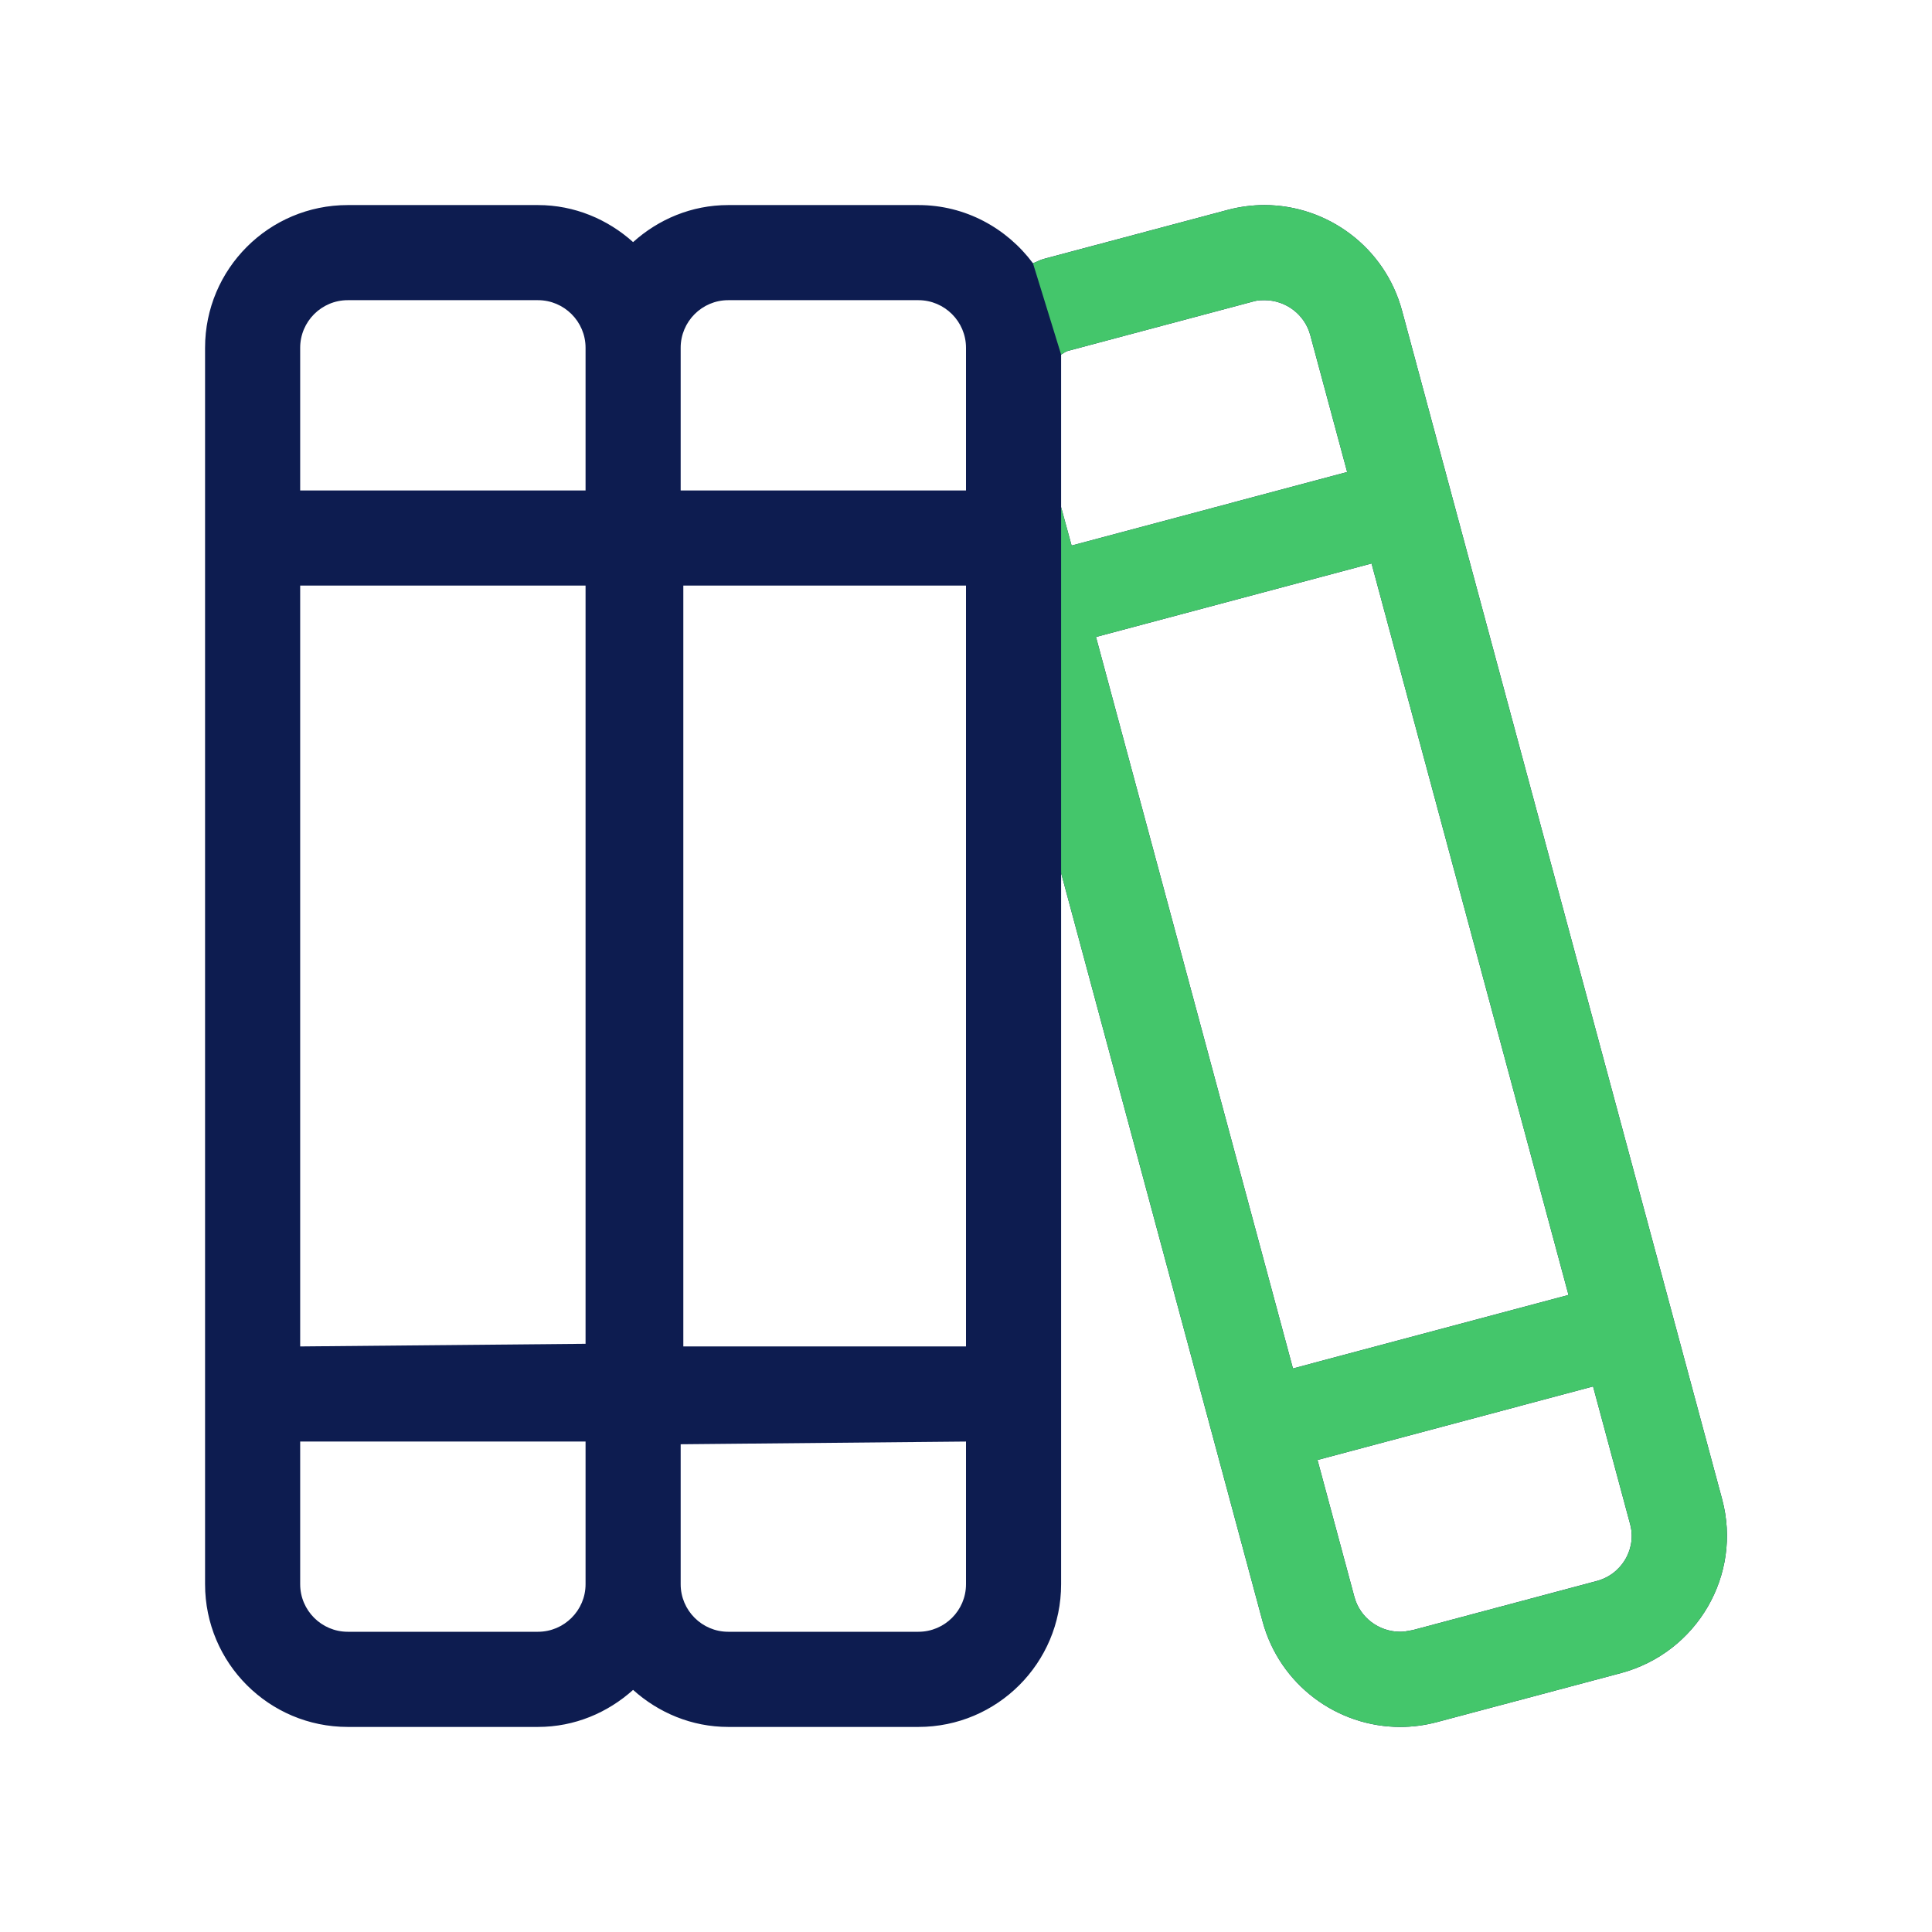
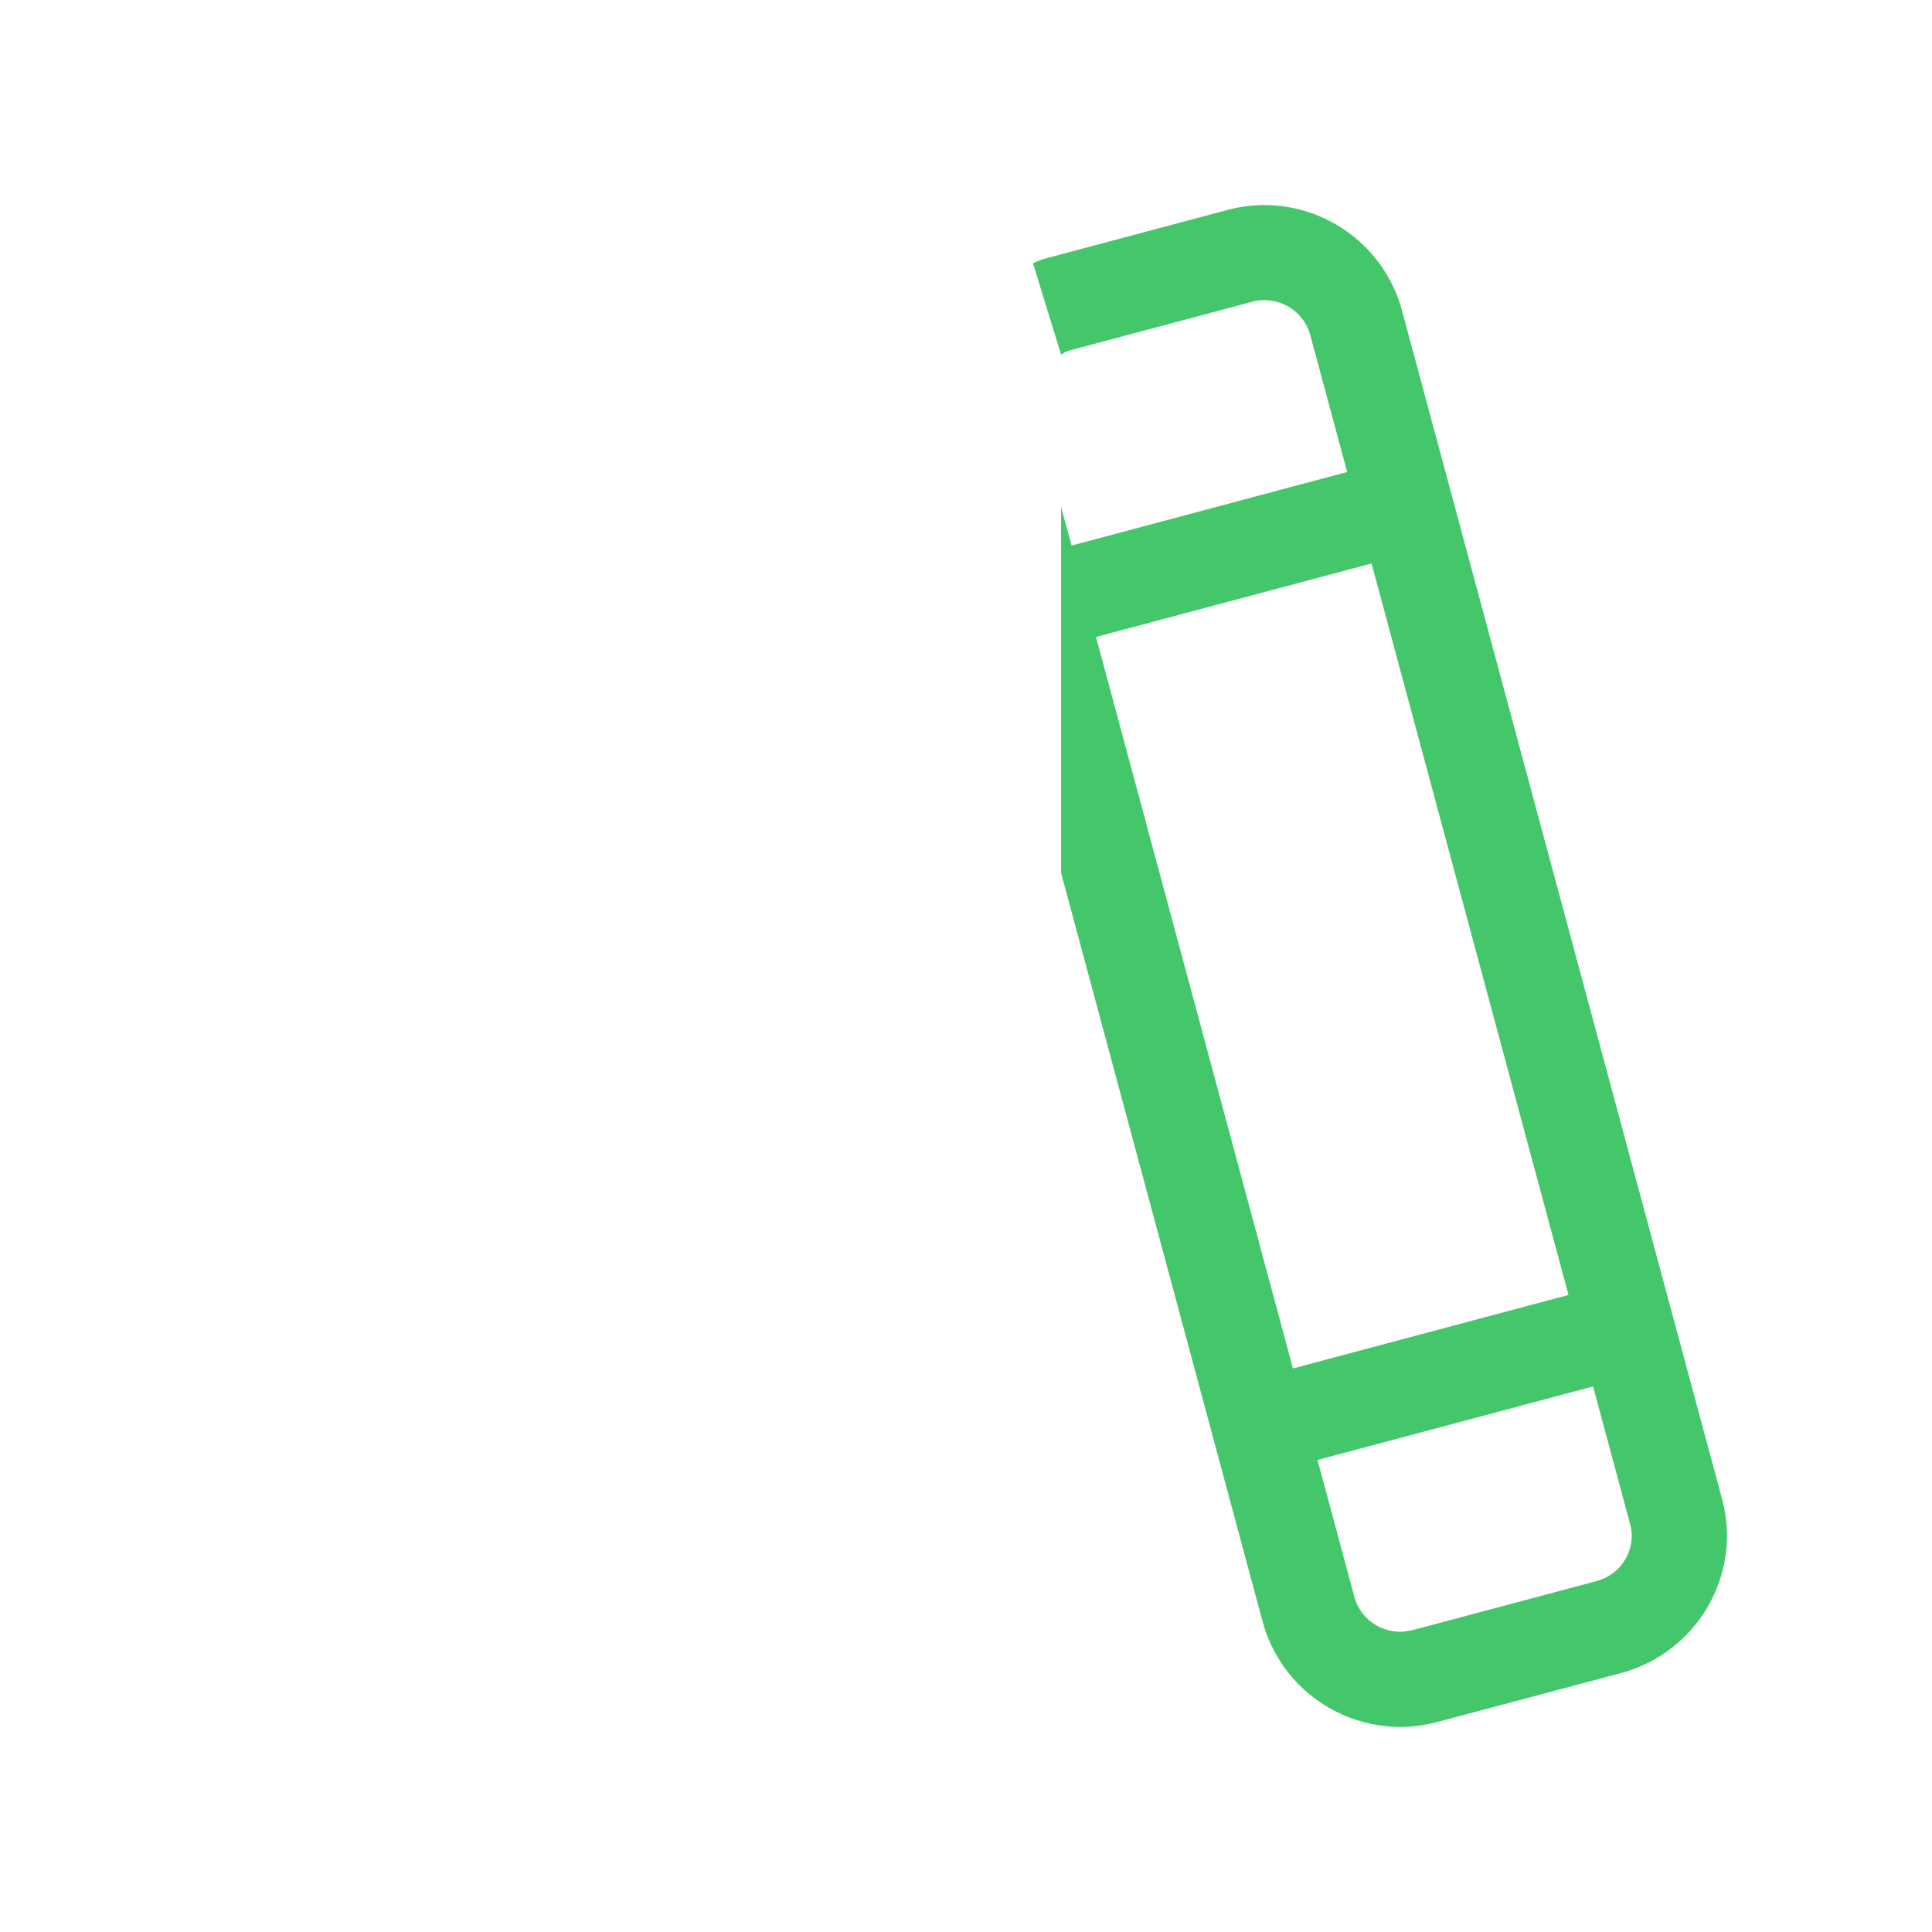
<svg xmlns="http://www.w3.org/2000/svg" width="35" height="35" viewBox="0 0 35 35" fill="none">
-   <path d="M31.198 27.16L25.399 5.627C25.087 4.473 24.042 3.715 22.906 3.715C22.685 3.715 22.459 3.744 22.235 3.804L18.906 4.691C18.837 4.71 18.779 4.745 18.713 4.769C18.238 4.133 17.489 3.715 16.638 3.715H13.192C12.527 3.715 11.927 3.974 11.469 4.386C11.011 3.974 10.408 3.715 9.746 3.715H6.3C4.872 3.715 3.715 4.872 3.715 6.3V28.7C3.715 30.127 4.872 31.285 6.3 31.285H9.746C10.411 31.285 11.011 31.026 11.469 30.614C11.927 31.026 12.53 31.285 13.192 31.285H16.638C18.066 31.285 19.223 30.127 19.223 28.7V15.815L22.874 29.378C23.186 30.525 24.225 31.285 25.367 31.285C25.588 31.285 25.813 31.256 26.038 31.196L29.367 30.309C30.746 29.938 31.565 28.528 31.198 27.16ZM5.438 6.3C5.438 5.825 5.825 5.438 6.3 5.438H9.746C10.22 5.438 10.608 5.825 10.608 6.3L10.608 8.885H5.438V6.3ZM5.438 10.608L10.608 10.608V24.344L5.438 24.392V10.608ZM9.746 29.561H6.3C5.825 29.561 5.438 29.174 5.438 28.7V26.115H10.608V28.7C10.608 29.174 10.22 29.561 9.746 29.561ZM17.5 28.7C17.5 29.175 17.113 29.561 16.638 29.561H13.192C12.718 29.561 12.331 29.174 12.331 28.7L12.331 26.164L17.5 26.115V28.7ZM17.5 24.392L12.379 24.392V10.608H17.5V24.392ZM17.5 8.885H12.331V6.3C12.331 5.825 12.718 5.438 13.192 5.438H16.638C17.112 5.438 17.5 5.825 17.5 6.3V8.885ZM19.223 9.186V6.423C19.268 6.402 19.294 6.371 19.348 6.356L22.677 5.469C22.75 5.449 22.782 5.438 22.906 5.438C23.295 5.438 23.637 5.698 23.737 6.071L24.405 8.551L19.413 9.883L19.223 9.186ZM23.423 24.791L19.855 11.539L24.847 10.208L28.415 23.459L23.423 24.791ZM29.448 28.242C29.382 28.357 29.226 28.562 28.924 28.642L25.596 29.53C25.475 29.551 25.442 29.561 25.367 29.561C24.978 29.561 24.636 29.302 24.536 28.929L23.868 26.449L28.86 25.117L29.53 27.606C29.61 27.898 29.513 28.129 29.448 28.242Z" fill="#0D1C50" />
  <path fill-rule="evenodd" clip-rule="evenodd" d="M31.198 27.16L25.399 5.627C25.087 4.473 24.042 3.715 22.906 3.715C22.685 3.715 22.459 3.744 22.235 3.804L18.907 4.691C18.837 4.71 18.779 4.745 18.713 4.769L19.223 6.423C19.241 6.415 19.256 6.405 19.27 6.395C19.293 6.38 19.315 6.365 19.348 6.356L22.677 5.469C22.679 5.468 22.682 5.468 22.684 5.467C22.752 5.448 22.787 5.438 22.906 5.438C23.295 5.438 23.637 5.698 23.737 6.071L24.405 8.551L19.413 9.883L19.223 9.186V15.815L22.874 29.378C23.186 30.525 24.225 31.285 25.367 31.285C25.588 31.285 25.814 31.256 26.038 31.196L29.367 30.309C30.746 29.938 31.565 28.528 31.198 27.16ZM19.855 11.539L23.423 24.791L28.415 23.459L24.847 10.208L19.855 11.539ZM28.925 28.642C29.226 28.562 29.382 28.357 29.448 28.242C29.513 28.129 29.61 27.898 29.53 27.606L28.86 25.117L23.868 26.449L24.536 28.929C24.636 29.302 24.978 29.561 25.367 29.561C25.423 29.561 25.456 29.555 25.519 29.544C25.54 29.54 25.565 29.535 25.596 29.53L28.925 28.642Z" fill="#44C66B" />
</svg>